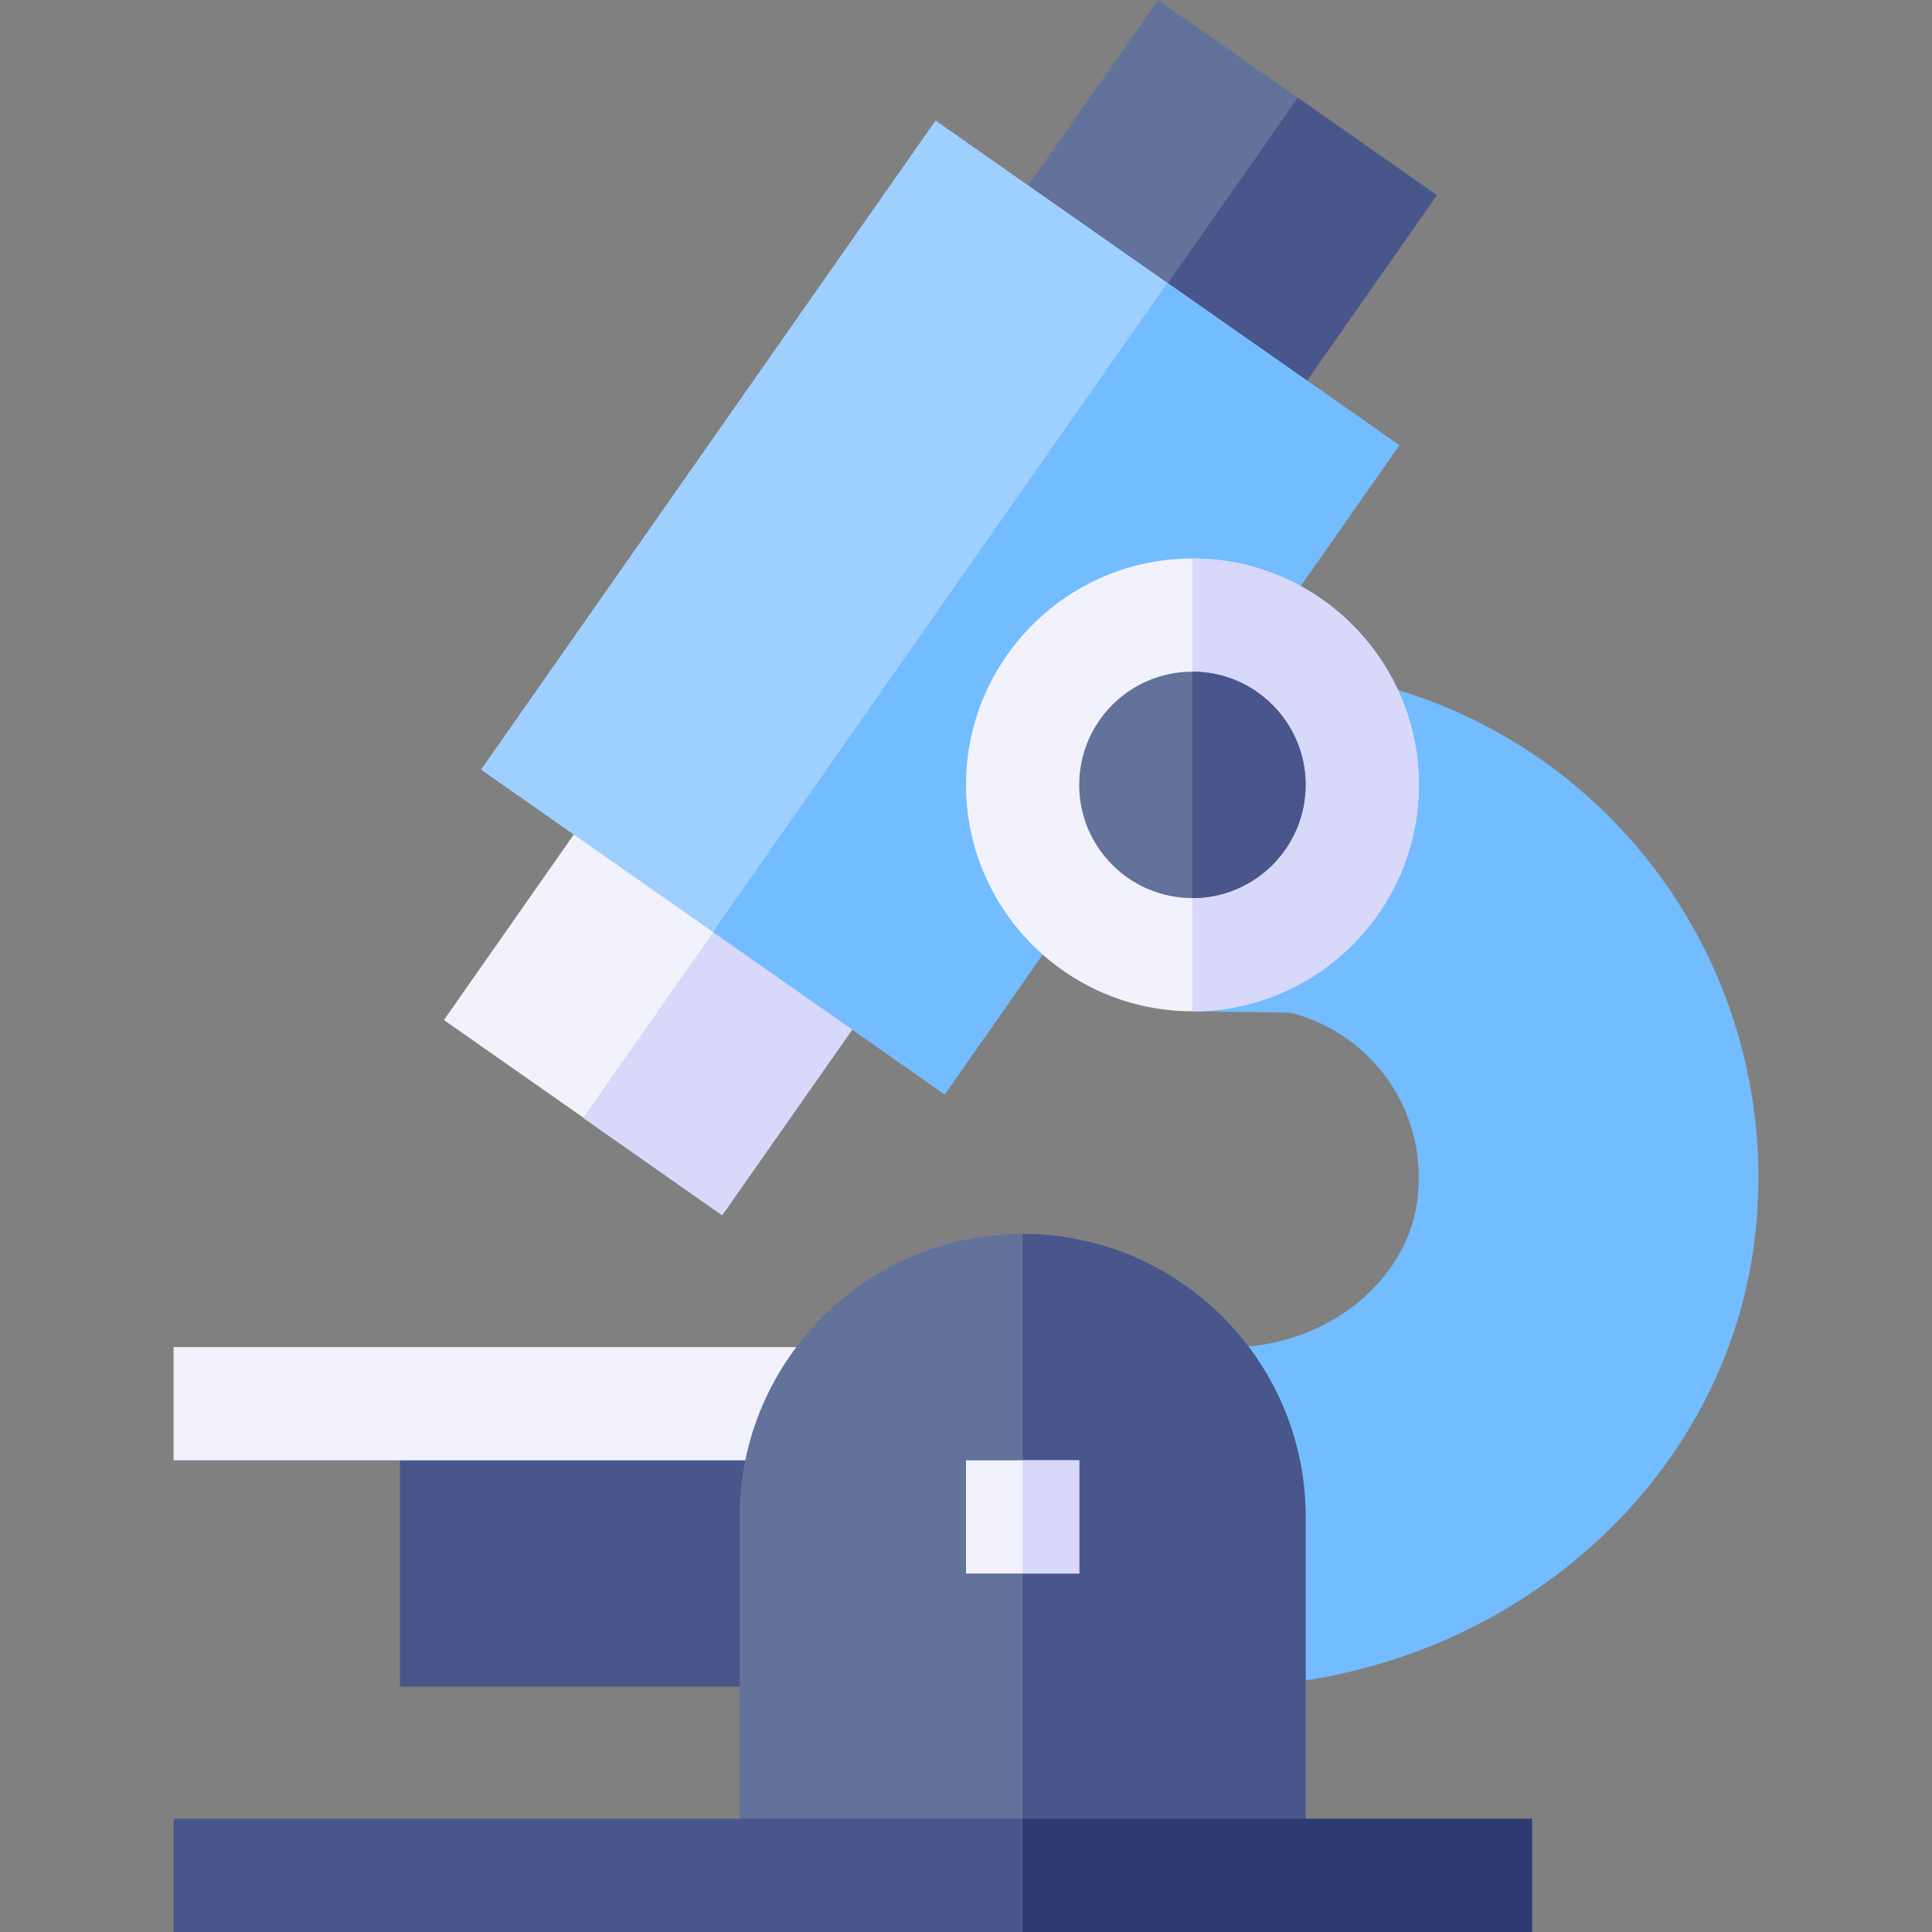
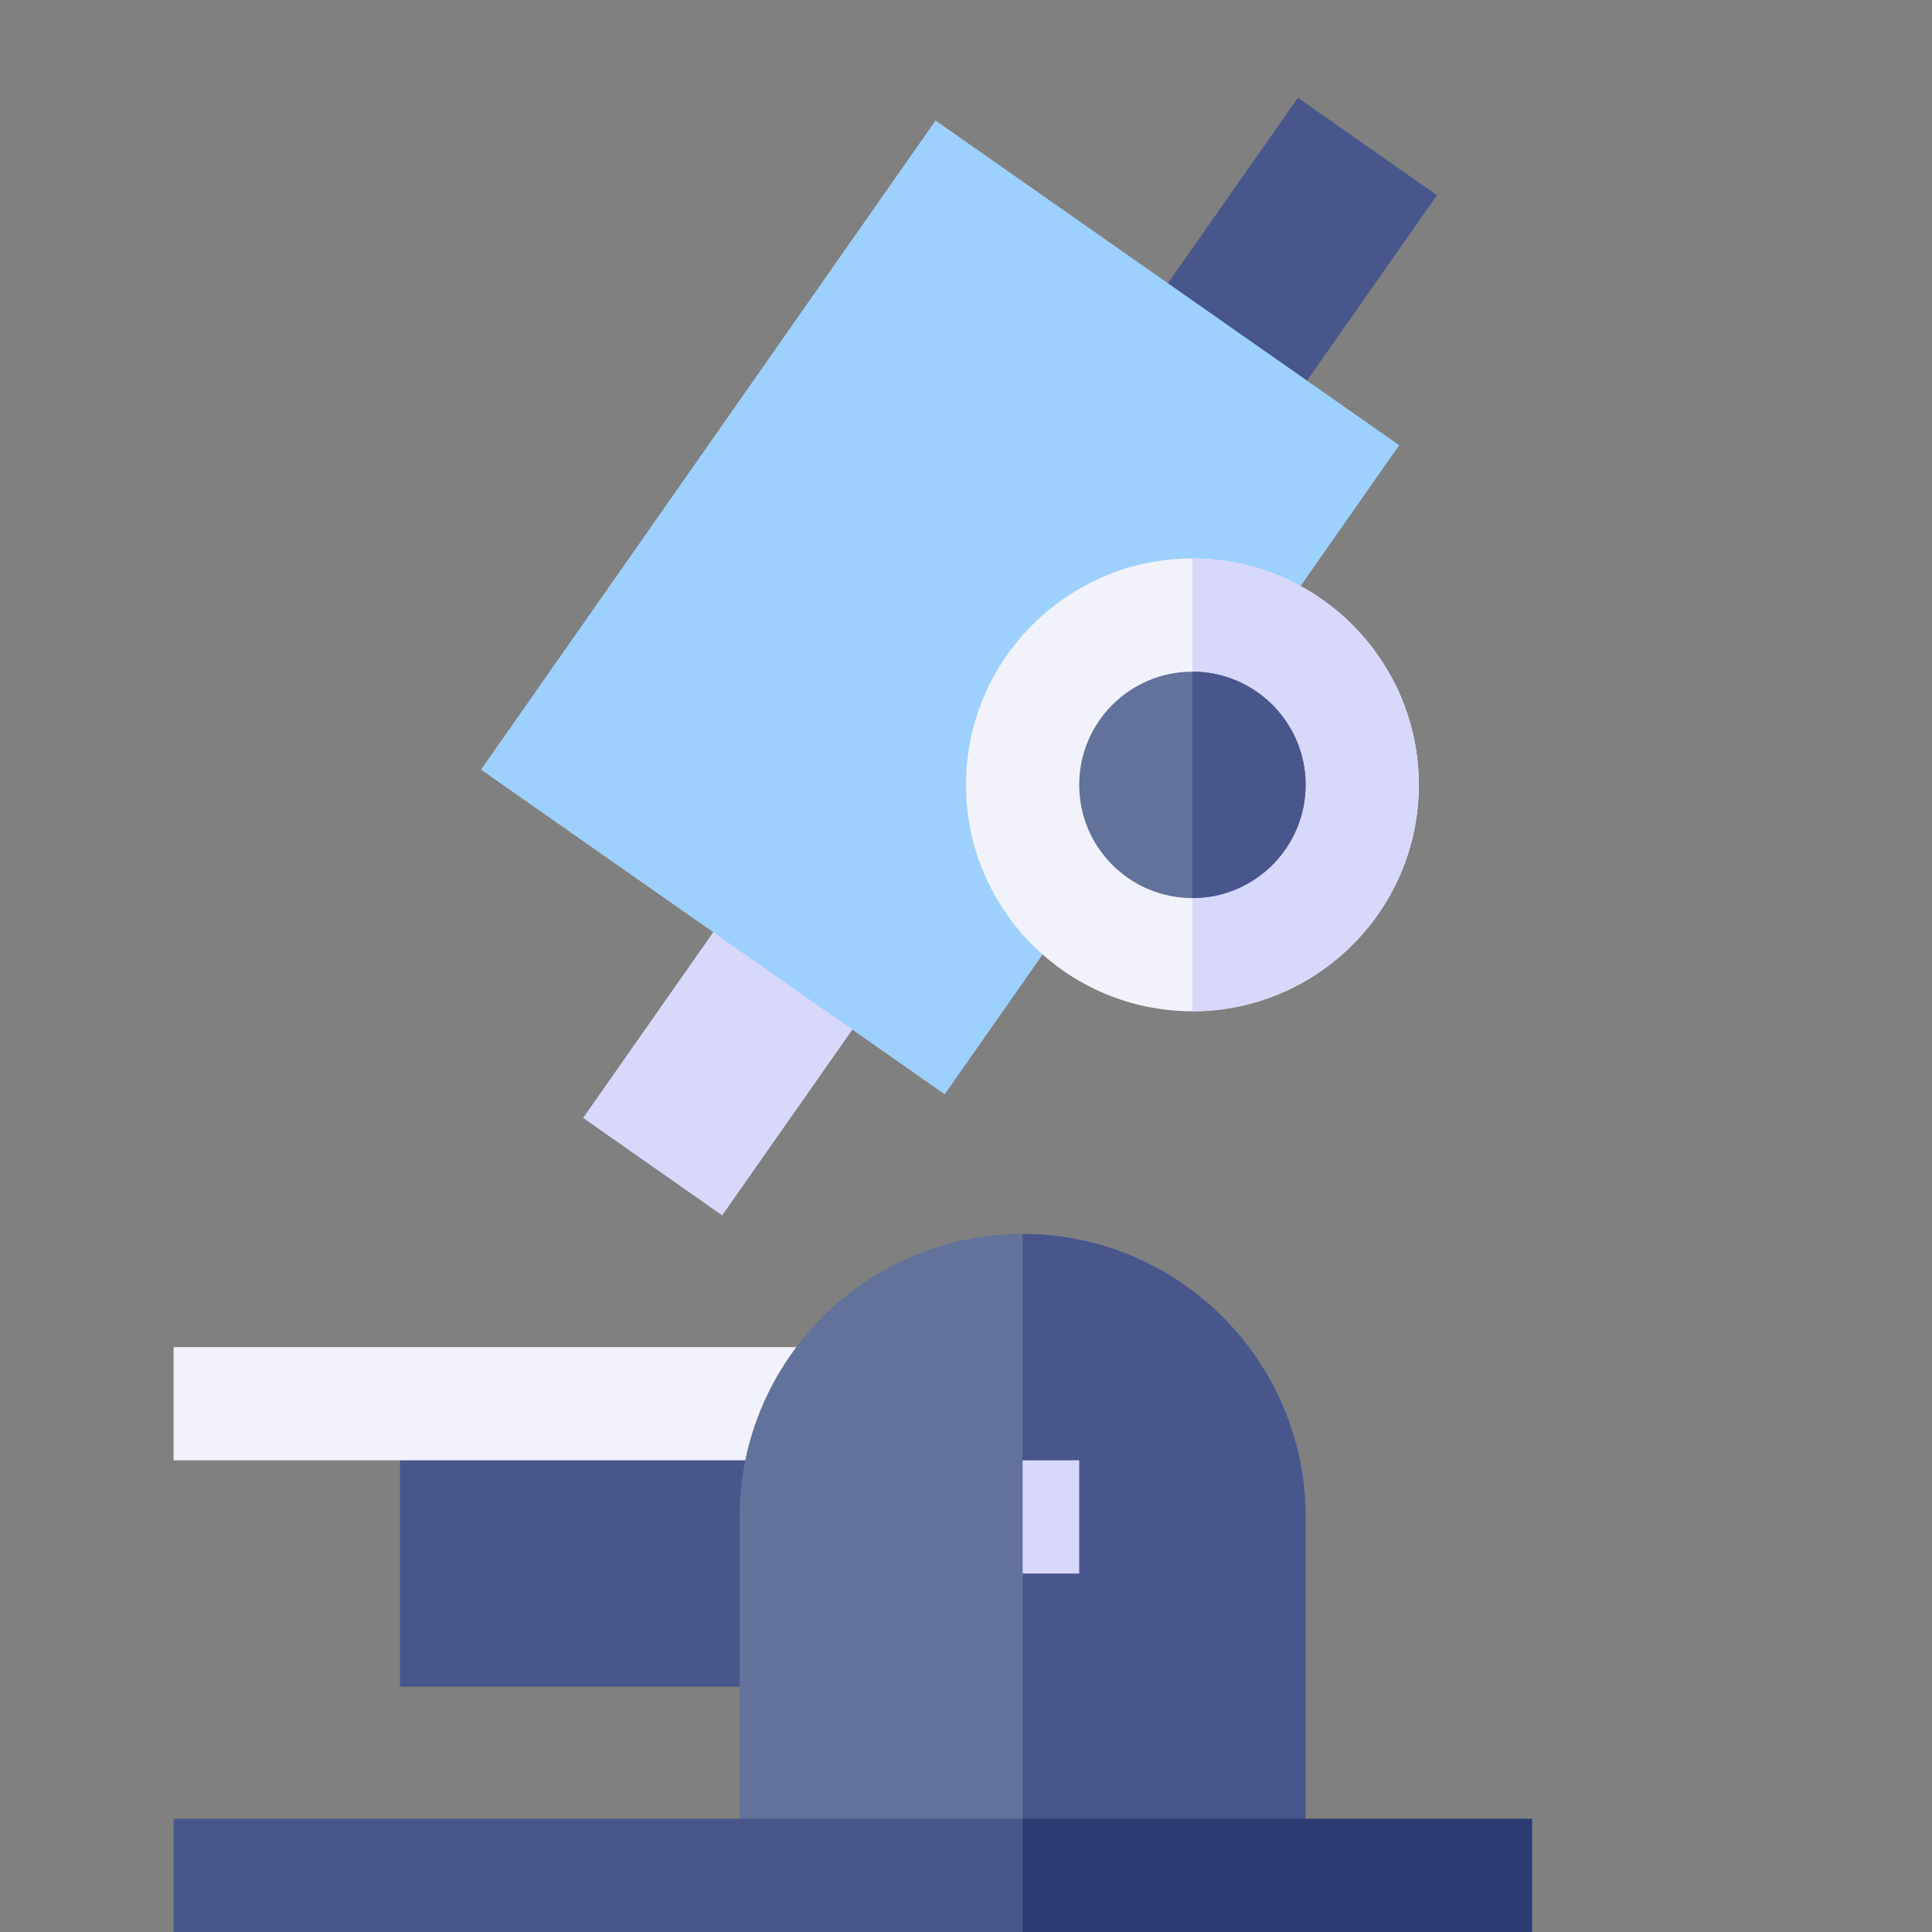
<svg xmlns="http://www.w3.org/2000/svg" id="Capa_1" enable-background="new 0 0 512 512" height="512" viewBox="0 0 512 512" width="512">
  <rect x="0" y="0" width="512" height="512" fill="#808080" stroke="none" />
-   <path d="m343.782 25.81-36.86-25.81-51.63 73.72 36.87 25.82 36.86 25.81 51.62-73.73z" fill="#62729a" />
  <path d="m291.4 53.081h90.004v44.998h-90.004z" fill="#48568b" transform="matrix(.574 -.819 .819 .574 81.552 307.808)" />
-   <path d="m169.262 196.6-51.62 73.72 73.72 51.62 51.62-73.72z" fill="#f2f2fc" />
  <path d="m153.744 249.676h89.996v44.998h-89.996z" fill="#d8d8fb" transform="matrix(.574 -.819 .819 .574 -138.204 278.86)" />
  <path d="m106.002 372v75h105l8.027-75z" fill="#48568b" />
  <path d="m46.002 357h178v30h-178z" fill="#f2f2fc" />
-   <path d="m356.998 179.503-40.996 88.497 26.01.38c21.712 5.529 36.928 26.515 33.505 50.335-3.084 21.468-24.696 38.285-49.202 38.285l5.017 89.804c68.98-3.568 128.431-55.073 134.176-123.114 5.824-68.988-40.825-130.975-108.51-144.187z" fill="#73bcff" />
  <path d="m370.802 117.98-120.45 172.02-61.43-43.02-61.44-43.02 120.45-172.02 61.43 43.02z" fill="#9ed0ff" />
-   <path d="m370.802 117.98-120.45 172.02-61.43-43.02 120.44-172.02z" fill="#73bcff" />
  <path d="m346.002 402v90h-150v-90c0-41.36 33.65-75 75-75s75 33.64 75 75z" fill="#62729a" />
  <path d="m346.002 402v90h-75v-165c41.35 0 75 33.64 75 75z" fill="#48568b" />
  <path d="m316.002 148c-33.08 0-60 26.92-60 60s26.92 60 60 60 60-26.92 60-60-26.92-60-60-60z" fill="#f2f2fc" />
  <path d="m376.002 208c0 33.08-26.92 60-60 60v-120c33.08 0 60 26.92 60 60z" fill="#d8d8fb" />
  <circle cx="316.002" cy="208" fill="#62729a" r="30" />
  <path d="m346.002 208c0 16.54-13.46 30-30 30v-60c16.54 0 30 13.46 30 30z" fill="#48568b" />
-   <path d="m256.002 387h30v30h-30z" fill="#f2f2fc" />
  <path d="m271.002 387h15v30h-15z" fill="#d8d8fb" />
  <path d="m46.002 482h360v30h-360z" fill="#48568b" />
  <path d="m271.002 482h135v30h-135z" fill="#2d3b72" />
</svg>